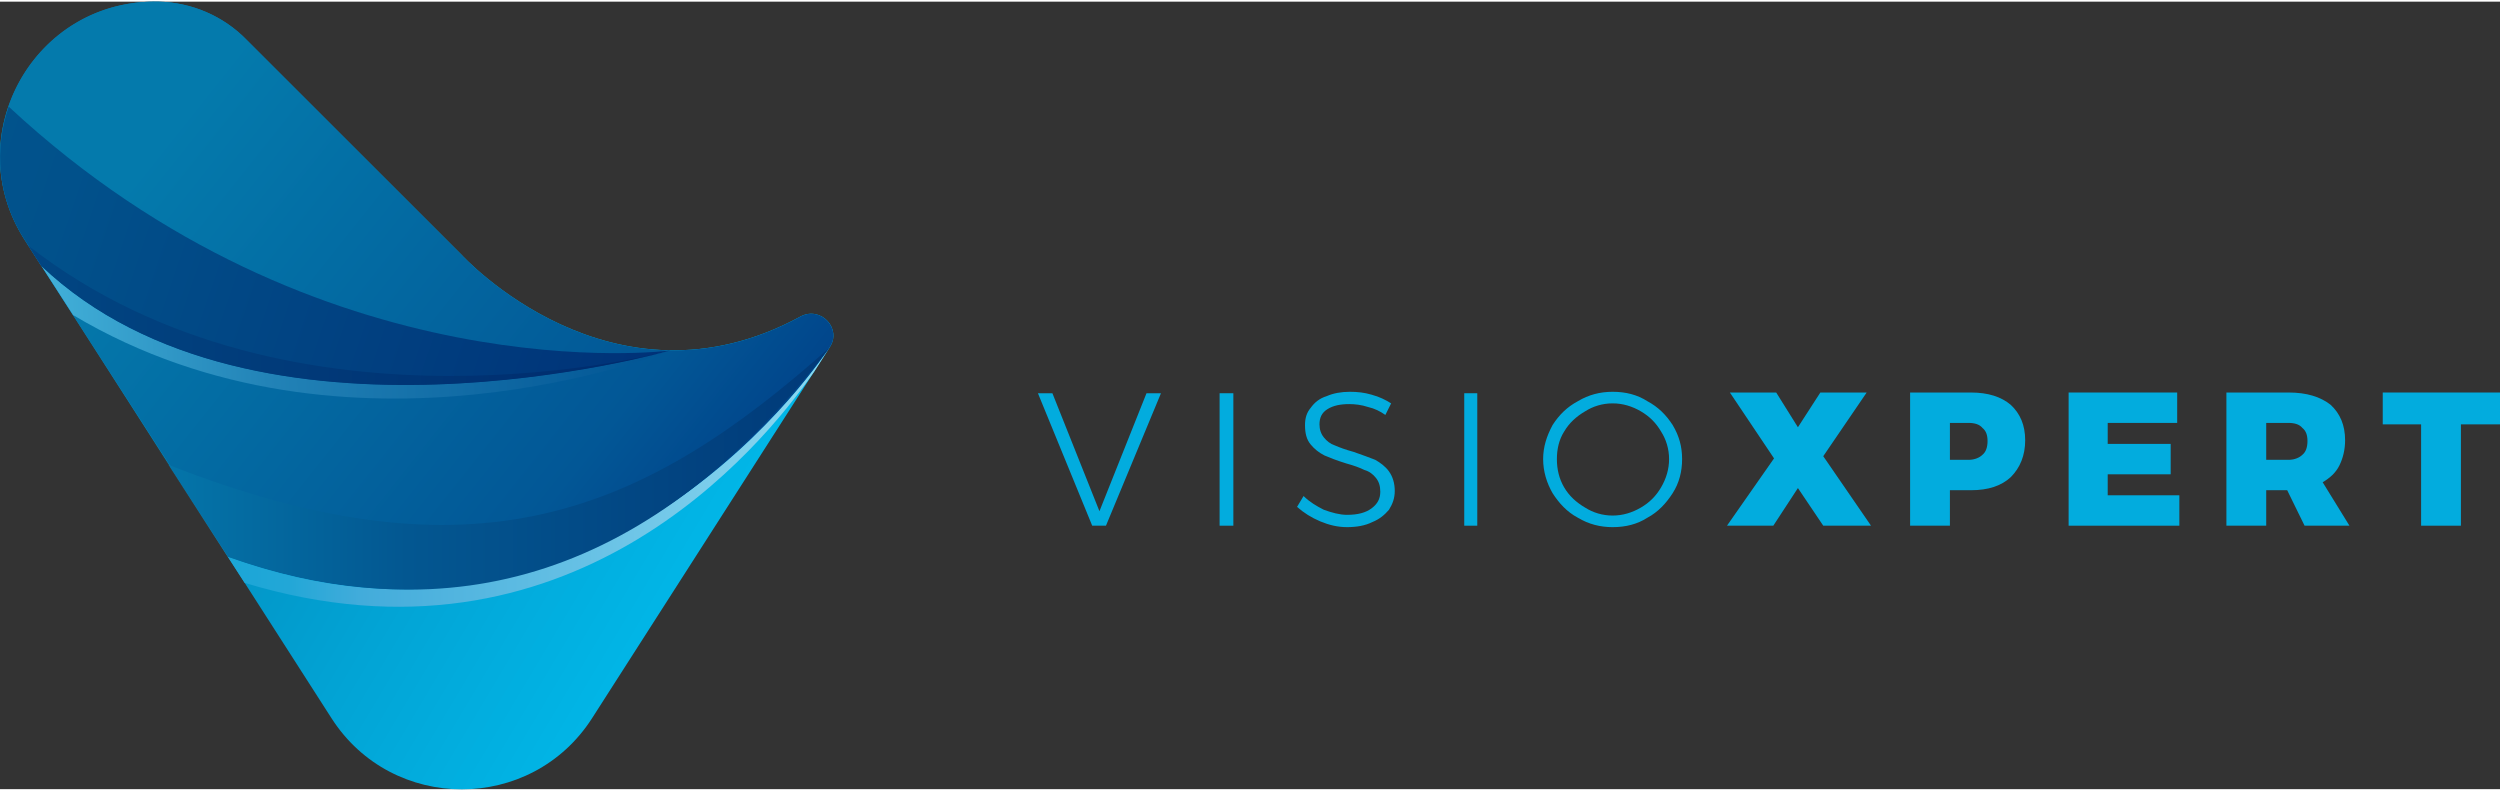
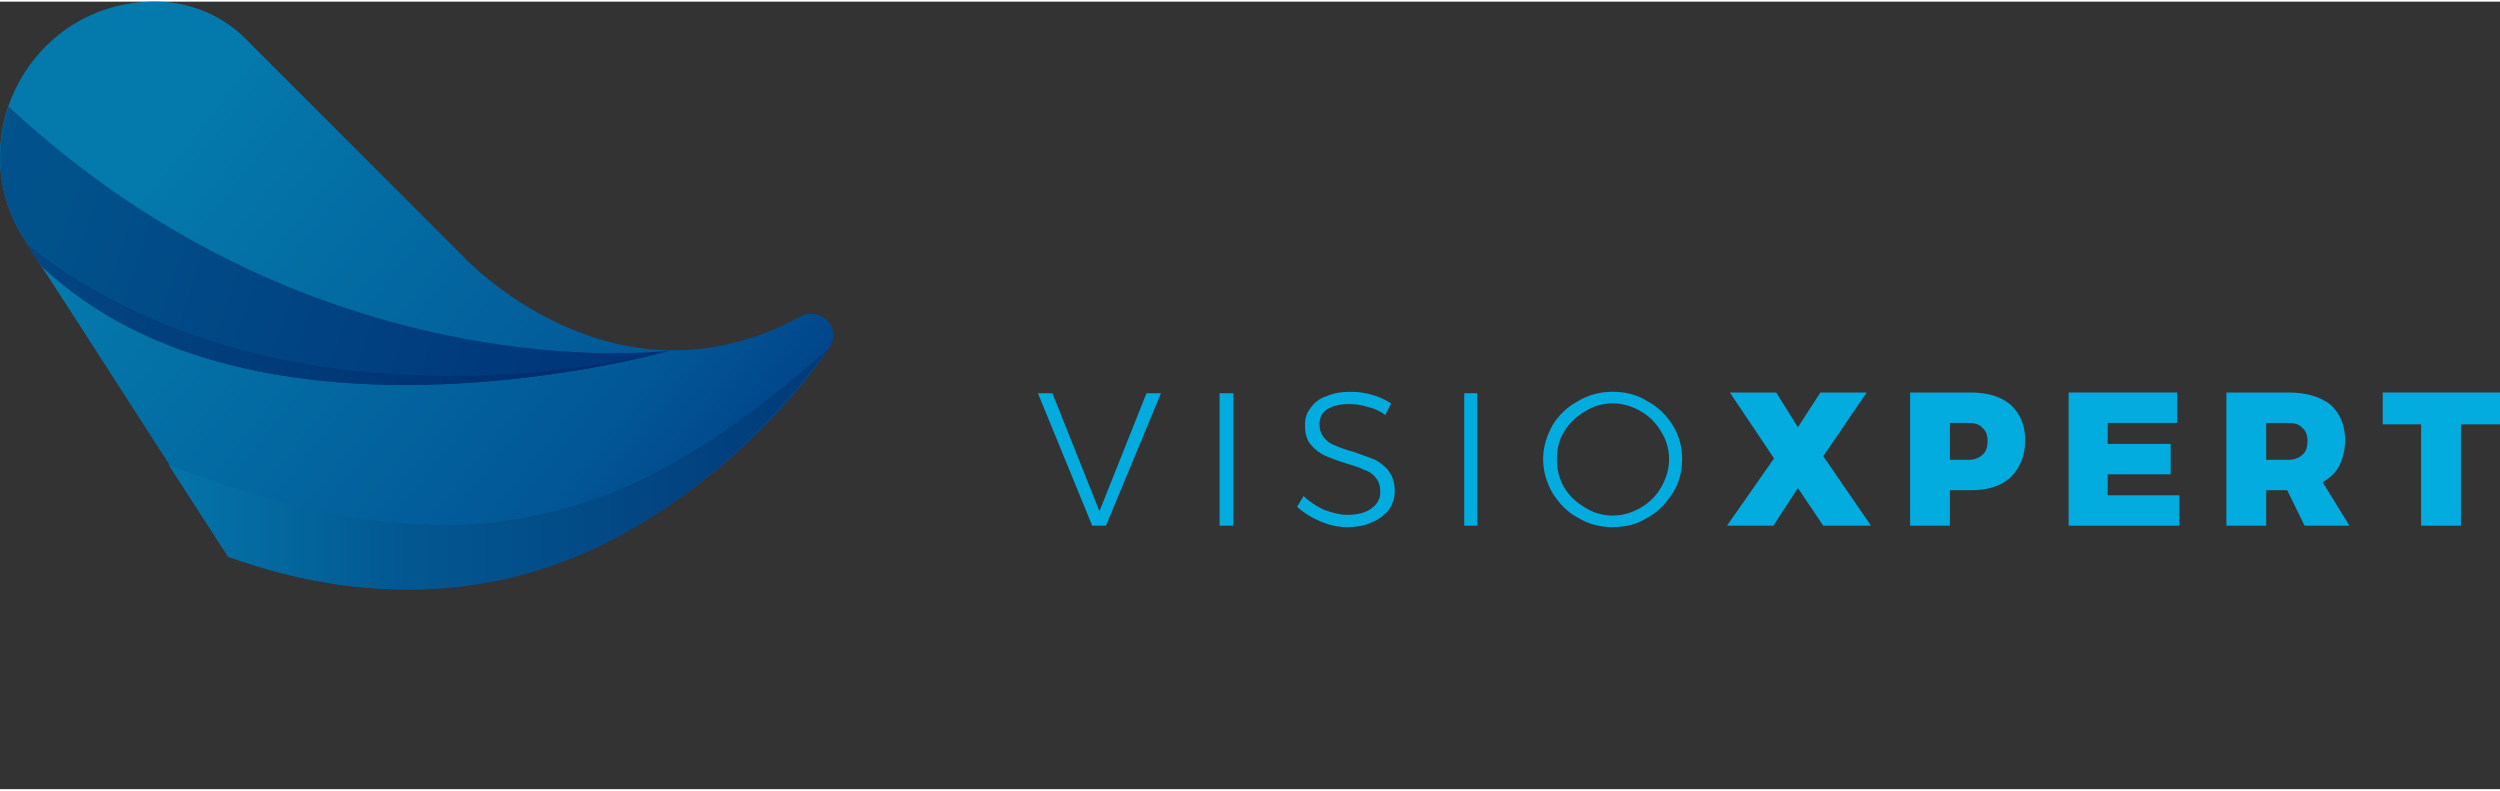
<svg xmlns="http://www.w3.org/2000/svg" xml:space="preserve" width="196px" height="62px" version="1.1" style="shape-rendering:geometricPrecision; text-rendering:geometricPrecision; image-rendering:optimizeQuality; fill-rule:evenodd; clip-rule:evenodd" viewBox="0 0 34.54 10.88">
  <rect x="0" y="0" width="34.54" height="10.88" fill="#333333" stroke="none" />
  <defs>
    <style type="text/css">
   
    .fil0 {fill:#02ACDE;fill-rule:nonzero}
    .fil5 {fill:url(#id0)}
    .fil7 {fill:url(#id1)}
    .fil2 {fill:url(#id2)}
    .fil6 {fill:url(#id3)}
    .fil4 {fill:url(#id4)}
    .fil3 {fill:url(#id5)}
    .fil1 {fill:url(#id6)}
   
  </style>
    <linearGradient id="id0" gradientUnits="userSpaceOnUse" x1="0.73" y1="4.56" x2="8.87" y2="4.22">
      <stop offset="0" style="stop-opacity:1; stop-color:#41AFD8" />
      <stop offset="0.361" style="stop-opacity:1; stop-color:#2283B7" />
      <stop offset="1" style="stop-opacity:1; stop-color:#025695" />
    </linearGradient>
    <linearGradient id="id1" gradientUnits="userSpaceOnUse" x1="2.33" y1="6.46" x2="11.46" y2="6.46">
      <stop offset="0" style="stop-opacity:1; stop-color:#0475A9" />
      <stop offset="0.361" style="stop-opacity:1; stop-color:#035791" />
      <stop offset="1" style="stop-opacity:1; stop-color:#013978" />
    </linearGradient>
    <linearGradient id="id2" gradientUnits="userSpaceOnUse" x1="2.8" y1="1.23" x2="11.28" y2="7.98">
      <stop offset="0" style="stop-opacity:1; stop-color:#047AAC" />
      <stop offset="0.671" style="stop-opacity:1; stop-color:#025796" />
      <stop offset="1" style="stop-opacity:1; stop-color:#003380" />
    </linearGradient>
    <linearGradient id="id3" gradientUnits="userSpaceOnUse" x1="-8.33" y1="3.45" x2="16.5" y2="3.48">
      <stop offset="0" style="stop-opacity:1; stop-color:#01518B" />
      <stop offset="0.149" style="stop-opacity:1; stop-color:#014D88" />
      <stop offset="0.322" style="stop-opacity:1; stop-color:#014884" />
      <stop offset="0.741" style="stop-opacity:1; stop-color:#00276A" />
      <stop offset="1" style="stop-opacity:1; stop-color:#001B61" />
    </linearGradient>
    <linearGradient id="id4" gradientUnits="userSpaceOnUse" x1="-4.6" y1="-0.15" x2="11.49" y2="5.31">
      <stop offset="0" style="stop-opacity:1; stop-color:#01578F" />
      <stop offset="0.247" style="stop-opacity:1; stop-color:#01548D" />
      <stop offset="0.361" style="stop-opacity:1; stop-color:#01518B" />
      <stop offset="1" style="stop-opacity:1; stop-color:#002972" />
    </linearGradient>
    <linearGradient id="id5" gradientUnits="userSpaceOnUse" x1="0.14" y1="8.48" x2="19" y2="8.48">
      <stop offset="0" style="stop-opacity:1; stop-color:#02A2D4" />
      <stop offset="0.204" style="stop-opacity:1; stop-color:#22A7D7" />
      <stop offset="0.259" style="stop-opacity:1; stop-color:#43ACDB" />
      <stop offset="0.678" style="stop-opacity:1; stop-color:#9FE2F5" />
      <stop offset="0.761" style="stop-opacity:1; stop-color:#FEFEFE" />
      <stop offset="1" style="stop-opacity:1; stop-color:#A0E2F5" />
    </linearGradient>
    <linearGradient id="id6" gradientUnits="userSpaceOnUse" x1="1.34" y1="2.5" x2="13.55" y2="9.76">
      <stop offset="0" style="stop-opacity:1; stop-color:#047AAC" />
      <stop offset="0.459" style="stop-opacity:1; stop-color:#02A4D5" />
      <stop offset="1" style="stop-opacity:1; stop-color:#00CEFF" />
    </linearGradient>
  </defs>
  <g id="Layer_x0020_1">
    <g id="_2133910240928">
      <polygon class="fil0" points="14.34,5.41 14.54,5.41 15.19,7.04 15.84,5.41 16.04,5.41 15.28,7.24 15.09,7.24 " />
      <polygon id="_1" class="fil0" points="16.85,5.41 17.04,5.41 17.04,7.24 16.85,7.24 " />
      <path id="_2" class="fil0" d="M19.14 5.71c-0.07,-0.05 -0.15,-0.09 -0.24,-0.11 -0.09,-0.03 -0.18,-0.04 -0.26,-0.04 -0.12,0 -0.22,0.02 -0.3,0.07 -0.08,0.05 -0.11,0.12 -0.11,0.21 0,0.07 0.02,0.13 0.06,0.18 0.04,0.05 0.09,0.09 0.15,0.11 0.07,0.03 0.15,0.06 0.26,0.09 0.12,0.04 0.22,0.08 0.3,0.11 0.07,0.04 0.14,0.09 0.19,0.16 0.05,0.07 0.08,0.16 0.08,0.27 0,0.1 -0.03,0.18 -0.08,0.26 -0.06,0.07 -0.13,0.13 -0.23,0.17 -0.1,0.05 -0.22,0.07 -0.35,0.07 -0.13,0 -0.25,-0.03 -0.37,-0.08 -0.12,-0.05 -0.23,-0.12 -0.32,-0.2l0.09 -0.15c0.08,0.08 0.18,0.14 0.28,0.19 0.11,0.04 0.22,0.07 0.32,0.07 0.15,0 0.26,-0.03 0.34,-0.09 0.08,-0.06 0.12,-0.13 0.12,-0.23 0,-0.08 -0.02,-0.14 -0.06,-0.19 -0.04,-0.05 -0.09,-0.09 -0.16,-0.11 -0.06,-0.03 -0.14,-0.06 -0.25,-0.09 -0.13,-0.04 -0.23,-0.08 -0.3,-0.11 -0.08,-0.04 -0.14,-0.09 -0.19,-0.15 -0.06,-0.07 -0.08,-0.16 -0.08,-0.27 0,-0.09 0.02,-0.17 0.08,-0.24 0.05,-0.07 0.12,-0.13 0.22,-0.16 0.09,-0.04 0.2,-0.06 0.32,-0.06 0.1,0 0.2,0.01 0.3,0.04 0.11,0.03 0.19,0.07 0.27,0.12l-0.08 0.16z" />
      <polygon id="_3" class="fil0" points="20.23,5.41 20.41,5.41 20.41,7.24 20.23,7.24 " />
      <path id="_4" class="fil0" d="M22.28 5.39c0.18,0 0.34,0.04 0.48,0.13 0.15,0.08 0.26,0.19 0.35,0.33 0.09,0.15 0.13,0.3 0.13,0.47 0,0.17 -0.04,0.33 -0.13,0.47 -0.09,0.14 -0.2,0.26 -0.35,0.34 -0.14,0.09 -0.3,0.13 -0.48,0.13 -0.17,0 -0.33,-0.04 -0.48,-0.13 -0.15,-0.08 -0.26,-0.2 -0.35,-0.34 -0.08,-0.14 -0.13,-0.3 -0.13,-0.47 0,-0.17 0.05,-0.32 0.13,-0.47 0.09,-0.14 0.2,-0.25 0.35,-0.33 0.15,-0.09 0.31,-0.13 0.48,-0.13zm0 0.16c-0.14,0 -0.27,0.04 -0.38,0.11 -0.12,0.07 -0.22,0.16 -0.29,0.28 -0.07,0.11 -0.1,0.24 -0.1,0.38 0,0.14 0.03,0.27 0.1,0.39 0.07,0.12 0.17,0.21 0.29,0.28 0.11,0.07 0.24,0.11 0.38,0.11 0.14,0 0.27,-0.04 0.39,-0.11 0.12,-0.07 0.21,-0.16 0.28,-0.28 0.07,-0.12 0.11,-0.25 0.11,-0.39 0,-0.14 -0.04,-0.27 -0.11,-0.38 -0.07,-0.12 -0.16,-0.21 -0.28,-0.28 -0.12,-0.07 -0.25,-0.11 -0.39,-0.11z" />
      <polygon id="_5" class="fil0" points="23.9,5.4 24.54,5.4 24.84,5.88 25.15,5.4 25.79,5.4 25.19,6.28 25.85,7.24 25.19,7.24 24.84,6.72 24.5,7.24 23.86,7.24 24.51,6.31 " />
      <path id="_6" class="fil0" d="M27.23 5.4c0.24,0 0.42,0.06 0.55,0.17 0.13,0.12 0.2,0.28 0.2,0.49 0,0.21 -0.07,0.38 -0.2,0.51 -0.13,0.12 -0.31,0.18 -0.55,0.18l-0.29 0 0 0.49 -0.55 0 0 -1.84 0.84 0zm-0.03 0.93c0.08,0 0.15,-0.03 0.19,-0.07 0.05,-0.04 0.07,-0.11 0.07,-0.19 0,-0.08 -0.02,-0.14 -0.07,-0.18 -0.04,-0.05 -0.11,-0.07 -0.19,-0.07l-0.26 0 0 0.51 0.26 0z" />
      <polygon id="_7" class="fil0" points="28.58,5.4 30.08,5.4 30.08,5.82 29.12,5.82 29.12,6.11 29.99,6.11 29.99,6.53 29.12,6.53 29.12,6.82 30.11,6.82 30.11,7.24 28.58,7.24 " />
      <path id="_8" class="fil0" d="M31.84 7.24l-0.24 -0.49 -0.29 0 0 0.49 -0.55 0 0 -1.84 0.86 0c0.25,0 0.44,0.06 0.58,0.17 0.13,0.12 0.2,0.28 0.2,0.49 0,0.13 -0.03,0.25 -0.08,0.35 -0.05,0.1 -0.13,0.17 -0.23,0.23l0.37 0.6 -0.62 0zm-0.53 -0.91l0.31 0c0.08,0 0.15,-0.03 0.19,-0.07 0.05,-0.04 0.07,-0.11 0.07,-0.19 0,-0.08 -0.02,-0.14 -0.07,-0.18 -0.04,-0.05 -0.11,-0.07 -0.19,-0.07l-0.31 0 0 0.51z" />
      <polygon id="_9" class="fil0" points="32.92,5.4 34.54,5.4 34.54,5.84 34,5.84 34,7.24 33.45,7.24 33.45,5.84 32.92,5.84 " />
      <g>
-         <path class="fil1" d="M0.34 3.29l4.24 6.61c0.84,1.31 2.76,1.31 3.6,0l0 0 3.28 -5.12c0.18,-0.26 -0.12,-0.58 -0.4,-0.43l0 0c-2.61,1.42 -4.68,-0.85 -4.68,-0.85l0 0 -2.97 -2.97c-0.32,-0.33 -0.76,-0.52 -1.22,-0.53l0 0c-0.01,0 -0.03,0 -0.05,0l0 0c-1.69,0 -2.71,1.87 -1.8,3.29l0 0z" />
        <path class="fil2" d="M11.06 4.35c-2.61,1.42 -4.68,-0.85 -4.68,-0.85l-2.97 -2.97c-0.32,-0.33 -0.76,-0.52 -1.22,-0.53 -1.72,-0.04 -2.77,1.85 -1.85,3.29l2.82 4.38c5.23,1.91 8.3,-2.89 8.3,-2.89 0.18,-0.26 -0.12,-0.58 -0.4,-0.43l0 0z" />
-         <path class="fil3" d="M11.25 5.11l0.21 -0.33c-0.04,0.06 -3.11,4.79 -8.31,2.89l-1.07 -1.65 1.3 2.01c4.48,1.36 7.13,-1.85 7.87,-2.92l0 0z" />
        <path class="fil4" d="M0.12 1.45c-0.2,0.58 -0.16,1.25 0.22,1.84l0.23 0.36c2.96,2.81 8.69,1.17 8.69,1.17 0,0 -4.84,0.63 -9.14,-3.37l0 0z" />
-         <path class="fil5" d="M0.57 3.65l-0.23 -0.36c0,0 0,0 0,0 0,0 0,0 0,0l0.67 1.04 0 0c3.81,2.27 8.25,0.49 8.25,0.49 0,0 -5.73,1.64 -8.69,-1.17l0 0z" />
+         <path class="fil5" d="M0.57 3.65l-0.23 -0.36c0,0 0,0 0,0 0,0 0,0 0,0l0.67 1.04 0 0l0 0z" />
        <path class="fil6" d="M0.39 3.37l0.18 0.28c2.96,2.81 8.69,1.17 8.69,1.17 0,0 -5.2,1.42 -8.87,-1.45z" />
        <path class="fil7" d="M2.33 6.4l0.82 1.27c3.07,1.07 5.87,0.3 8.31,-2.89 -2.58,2.3 -4.9,3.28 -9.13,1.62z" />
      </g>
    </g>
  </g>
</svg>